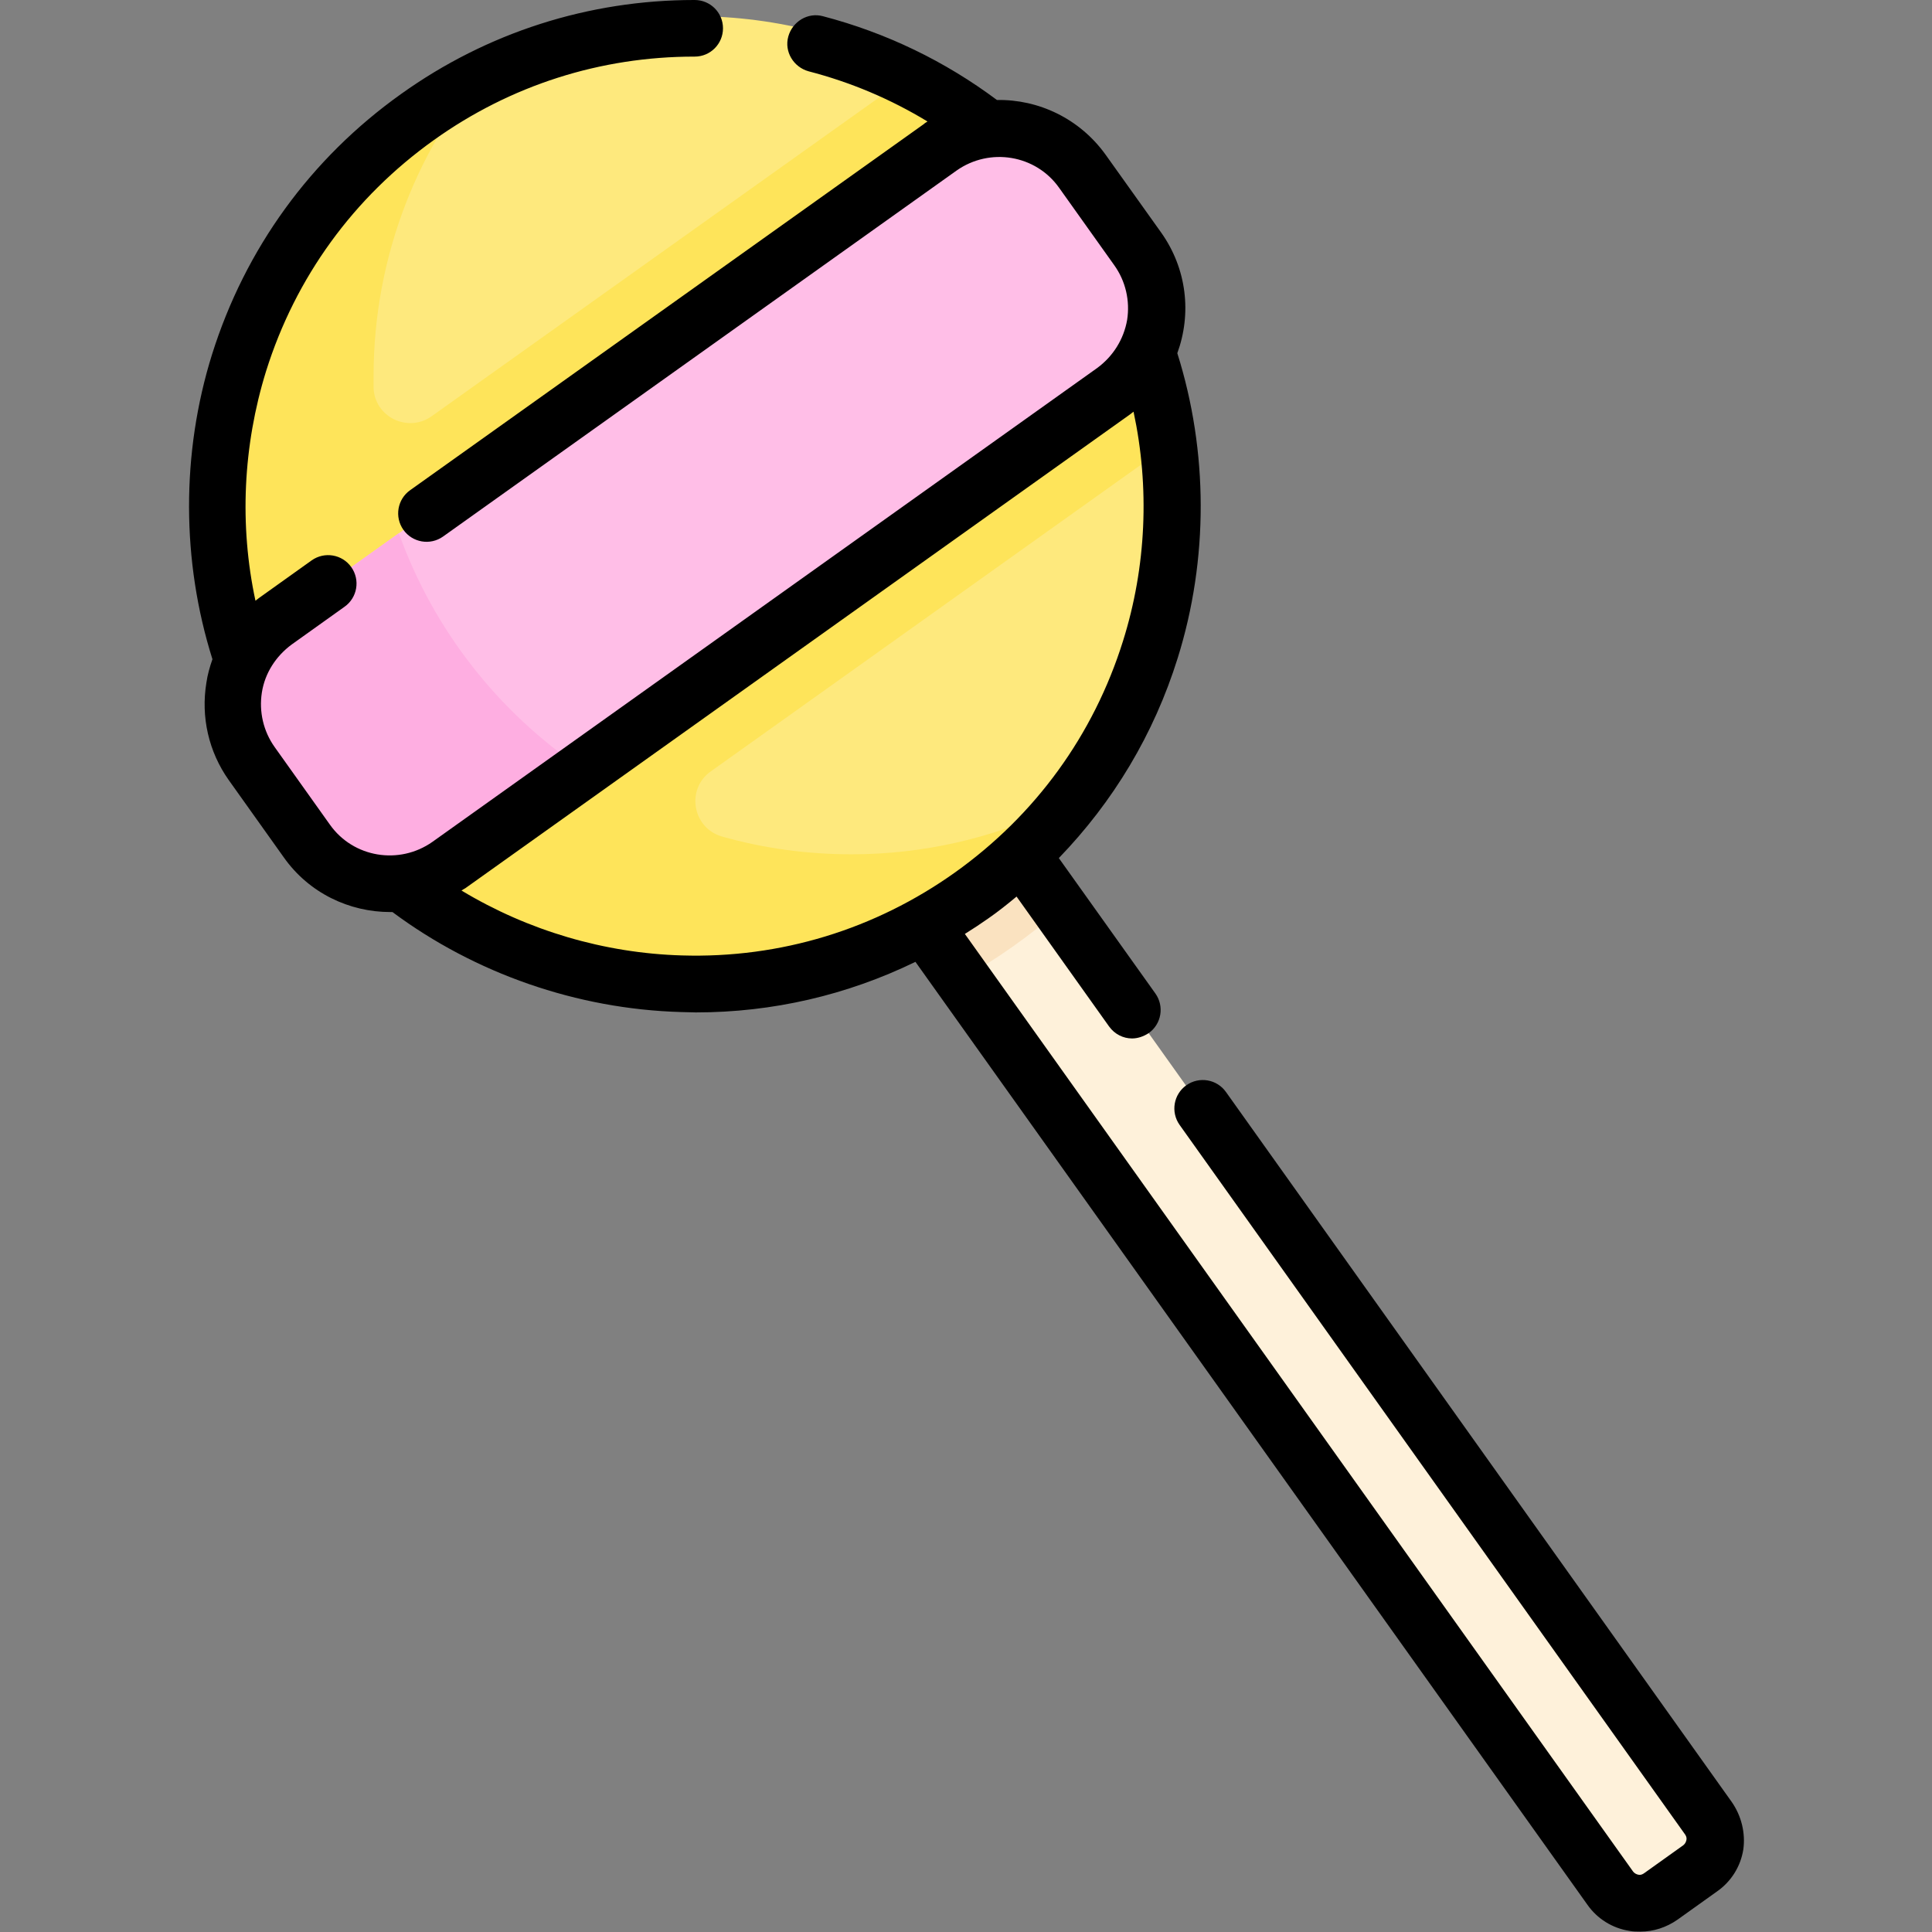
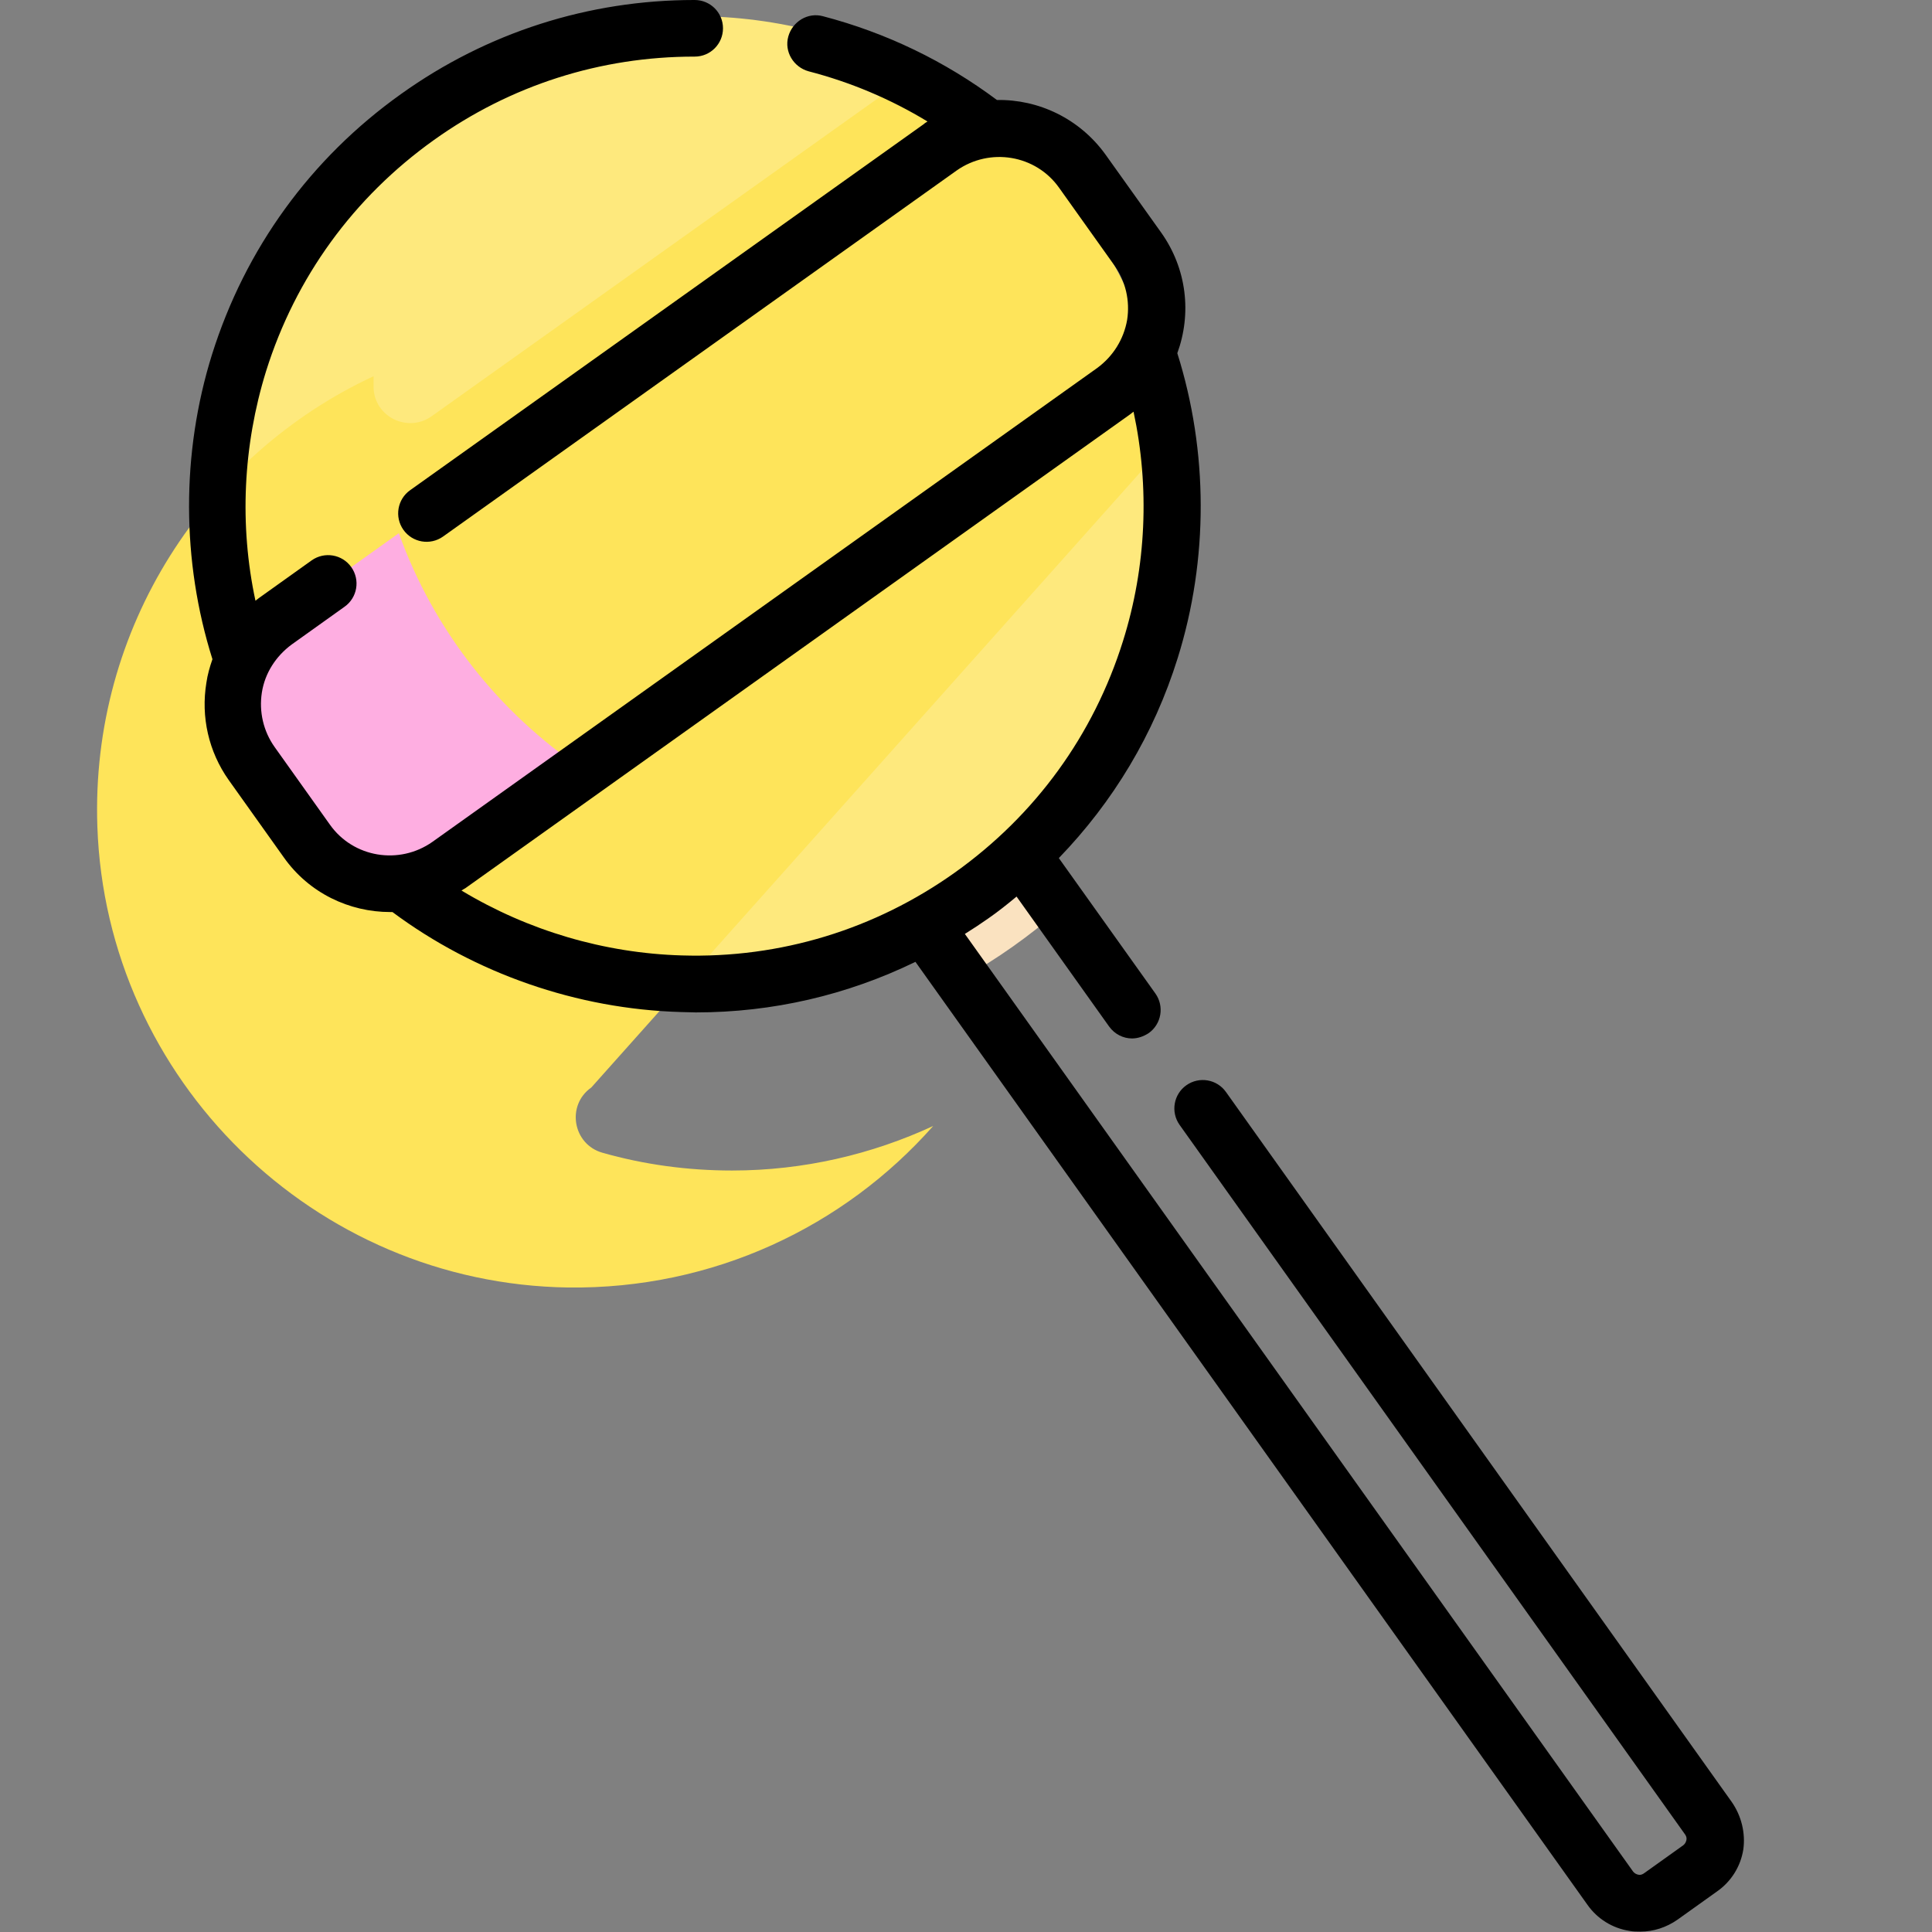
<svg xmlns="http://www.w3.org/2000/svg" version="1.1" id="Capa_1" x="0px" y="0px" viewBox="0 0 512 512" style="enable-background:new 0 0 512 512;" xml:space="preserve">
  <rect x="0" y="0" width="512" height="512" fill="#808080" stroke="none" />
  <style type="text/css">
	.st0{fill:#FEF1DA;}
	.st1{fill:#FAE2C0;}
	.st2{fill:#FEE97D;}
	.st3{fill:#FEE45A;}
	.st4{fill:#FFBEE7;}
	.st5{fill:#FEAEE1;}
</style>
  <g>
    <g>
-       <path class="st0" d="M270.7,226.5l182,255.4c3.1,4.3,2.1,10.2-2.2,13.3l-10.5,7.5c-4.3,3.1-10.2,2.1-13.3-2.2L244.8,245.2    l-40.7-54.7l37.6-19.5L270.7,226.5z" />
      <path class="st1" d="M270.7,226.5l-29.1-55.4l-37.6,19.5l40.7,54.7l10.1,14.1c9.4-5.2,18.1-11.4,26.1-18.4L270.7,226.5z" />
      <circle class="st2" cx="184.1" cy="130.9" r="126.6" />
      <g>
-         <path class="st3" d="M310,117.5c-4.5-42.7-30.2-79.1-66.5-98.5c-2.1,1.1-4.1,2.3-6,3.6l-123.1,87.7c-6.3,4.5-15.2,0.2-15.4-7.6     c0-1,0-2,0-3c0-32.1,12-61.5,31.7-83.8c-44.5,20.7-75,66.6-73.2,119.3c2.3,67.2,57.5,121.2,124.7,122.2     c38.5,0.5,73.2-16.1,96.8-42.8c-16.2,7.5-34.3,11.8-53.3,11.8c-11.9,0-23.4-1.6-34.3-4.7c-7.9-2.2-9.7-12.6-3-17.3L306.8,120     C307.9,119.2,309,118.4,310,117.5L310,117.5z" />
-         <path class="st4" d="M81.2,222.9l-14.6-20.5c-8.7-12.2-5.8-29.1,6.3-37.7L249.2,39.1c12.2-8.7,29.1-5.8,37.7,6.3l14.6,20.5     c8.7,12.2,5.8,29.1-6.3,37.7L118.9,229.2C106.8,237.9,89.9,235,81.2,222.9L81.2,222.9z" />
+         <path class="st3" d="M310,117.5c-4.5-42.7-30.2-79.1-66.5-98.5c-2.1,1.1-4.1,2.3-6,3.6l-123.1,87.7c-6.3,4.5-15.2,0.2-15.4-7.6     c0-1,0-2,0-3c-44.5,20.7-75,66.6-73.2,119.3c2.3,67.2,57.5,121.2,124.7,122.2     c38.5,0.5,73.2-16.1,96.8-42.8c-16.2,7.5-34.3,11.8-53.3,11.8c-11.9,0-23.4-1.6-34.3-4.7c-7.9-2.2-9.7-12.6-3-17.3L306.8,120     C307.9,119.2,309,118.4,310,117.5L310,117.5z" />
        <path class="st5" d="M105.7,141.3l-32.8,23.4c-12.2,8.7-15,25.6-6.3,37.7l14.6,20.5c8.7,12.2,25.6,15,37.7,6.3l35.6-25.3     C132.2,188.9,114.9,167,105.7,141.3L105.7,141.3z" />
      </g>
    </g>
    <path d="M458.9,477.5l-134-188.1c-2.4-3.4-7.1-4.2-10.5-1.8c-3.4,2.4-4.2,7.1-1.8,10.5l134,188.1c0.4,0.6,0.4,1.1,0.3,1.5   c-0.1,0.4-0.3,0.9-0.8,1.3l-10.5,7.5c-0.6,0.4-1.1,0.4-1.5,0.3s-0.9-0.3-1.3-0.8L255.7,247.5c2.1-1.3,4.2-2.7,6.2-4.1   c2.6-1.8,5.1-3.8,7.5-5.8l24.5,34.4c1.5,2.1,3.8,3.2,6.1,3.2c1.5,0,3-0.5,4.4-1.4c3.4-2.4,4.2-7.1,1.8-10.5l-25.6-35.9   c14.4-14.9,25.2-32.8,31.5-53c8.2-26.2,8.1-54.8-0.1-80.8c3.8-10.4,2.6-22.3-4.3-32L293,41c-6.9-9.6-17.8-14.7-28.8-14.5   c-13.8-10.3-29.3-17.8-46.1-22.2c-4-1.1-8.1,1.4-9.2,5.4s1.4,8.1,5.4,9.2c11.2,2.9,21.8,7.4,31.5,13.3c-0.3,0.2-0.7,0.4-1,0.7   l-136.1,97c-3.4,2.4-4.2,7.1-1.8,10.5c2.4,3.4,7.1,4.2,10.5,1.8l136.1-97c8.8-6.2,21-4.2,27.2,4.6l14.6,20.5   c3,4.2,4.2,9.4,3.4,14.5c-0.9,5.1-3.7,9.6-7.9,12.7L114.6,223.1c-8.8,6.2-21,4.2-27.2-4.6L72.8,198c-3-4.2-4.2-9.4-3.4-14.5   s3.7-9.6,7.9-12.7l14-10c3.4-2.4,4.2-7.1,1.8-10.5c-2.4-3.4-7.1-4.2-10.5-1.8l-14,10c-0.3,0.2-0.6,0.5-0.9,0.7   c-4.3-20-3.3-41.1,2.8-60.8c7.8-24.9,23.2-46.1,44.5-61.3c20.3-14.5,44.1-22.1,69-22.1h0.1c4.2,0,7.5-3.4,7.5-7.5   c0-4.2-3.4-7.5-7.5-7.5h-0.1c-28,0-54.9,8.6-77.7,24.9c-24,17.1-41.3,41-50.1,69c-8.2,26.2-8.1,54.8,0.1,80.8   c-0.7,2-1.3,4.1-1.6,6.2c-1.5,9.1,0.6,18.3,5.9,25.8l14.6,20.5c6.7,9.5,17.4,14.5,28.2,14.5c0.2,0,0.4,0,0.6,0   c21.9,16.3,48.9,25.7,76.4,26.5c1.3,0,2.6,0.1,4,0.1c20.4,0,40.1-4.6,58.2-13.4l178.1,249.9c2.6,3.7,6.6,6.2,11.1,6.9   c1,0.2,1.9,0.2,2.9,0.2c3.5,0,6.9-1.1,9.9-3.2l10.5-7.5c3.7-2.6,6.2-6.6,6.9-11.1C462.6,485.8,461.5,481.2,458.9,477.5L458.9,477.5   z M180.7,253.2c-20.6-0.6-40.8-6.6-58.4-17.2c0.3-0.2,0.6-0.4,1-0.6l176.2-125.6c0.3-0.2,0.6-0.5,0.9-0.7c4.3,20,3.4,41.1-2.8,60.8   c-7.8,24.9-23.2,46.1-44.5,61.3C231.9,246.3,206.8,254,180.7,253.2z" />
  </g>
</svg>